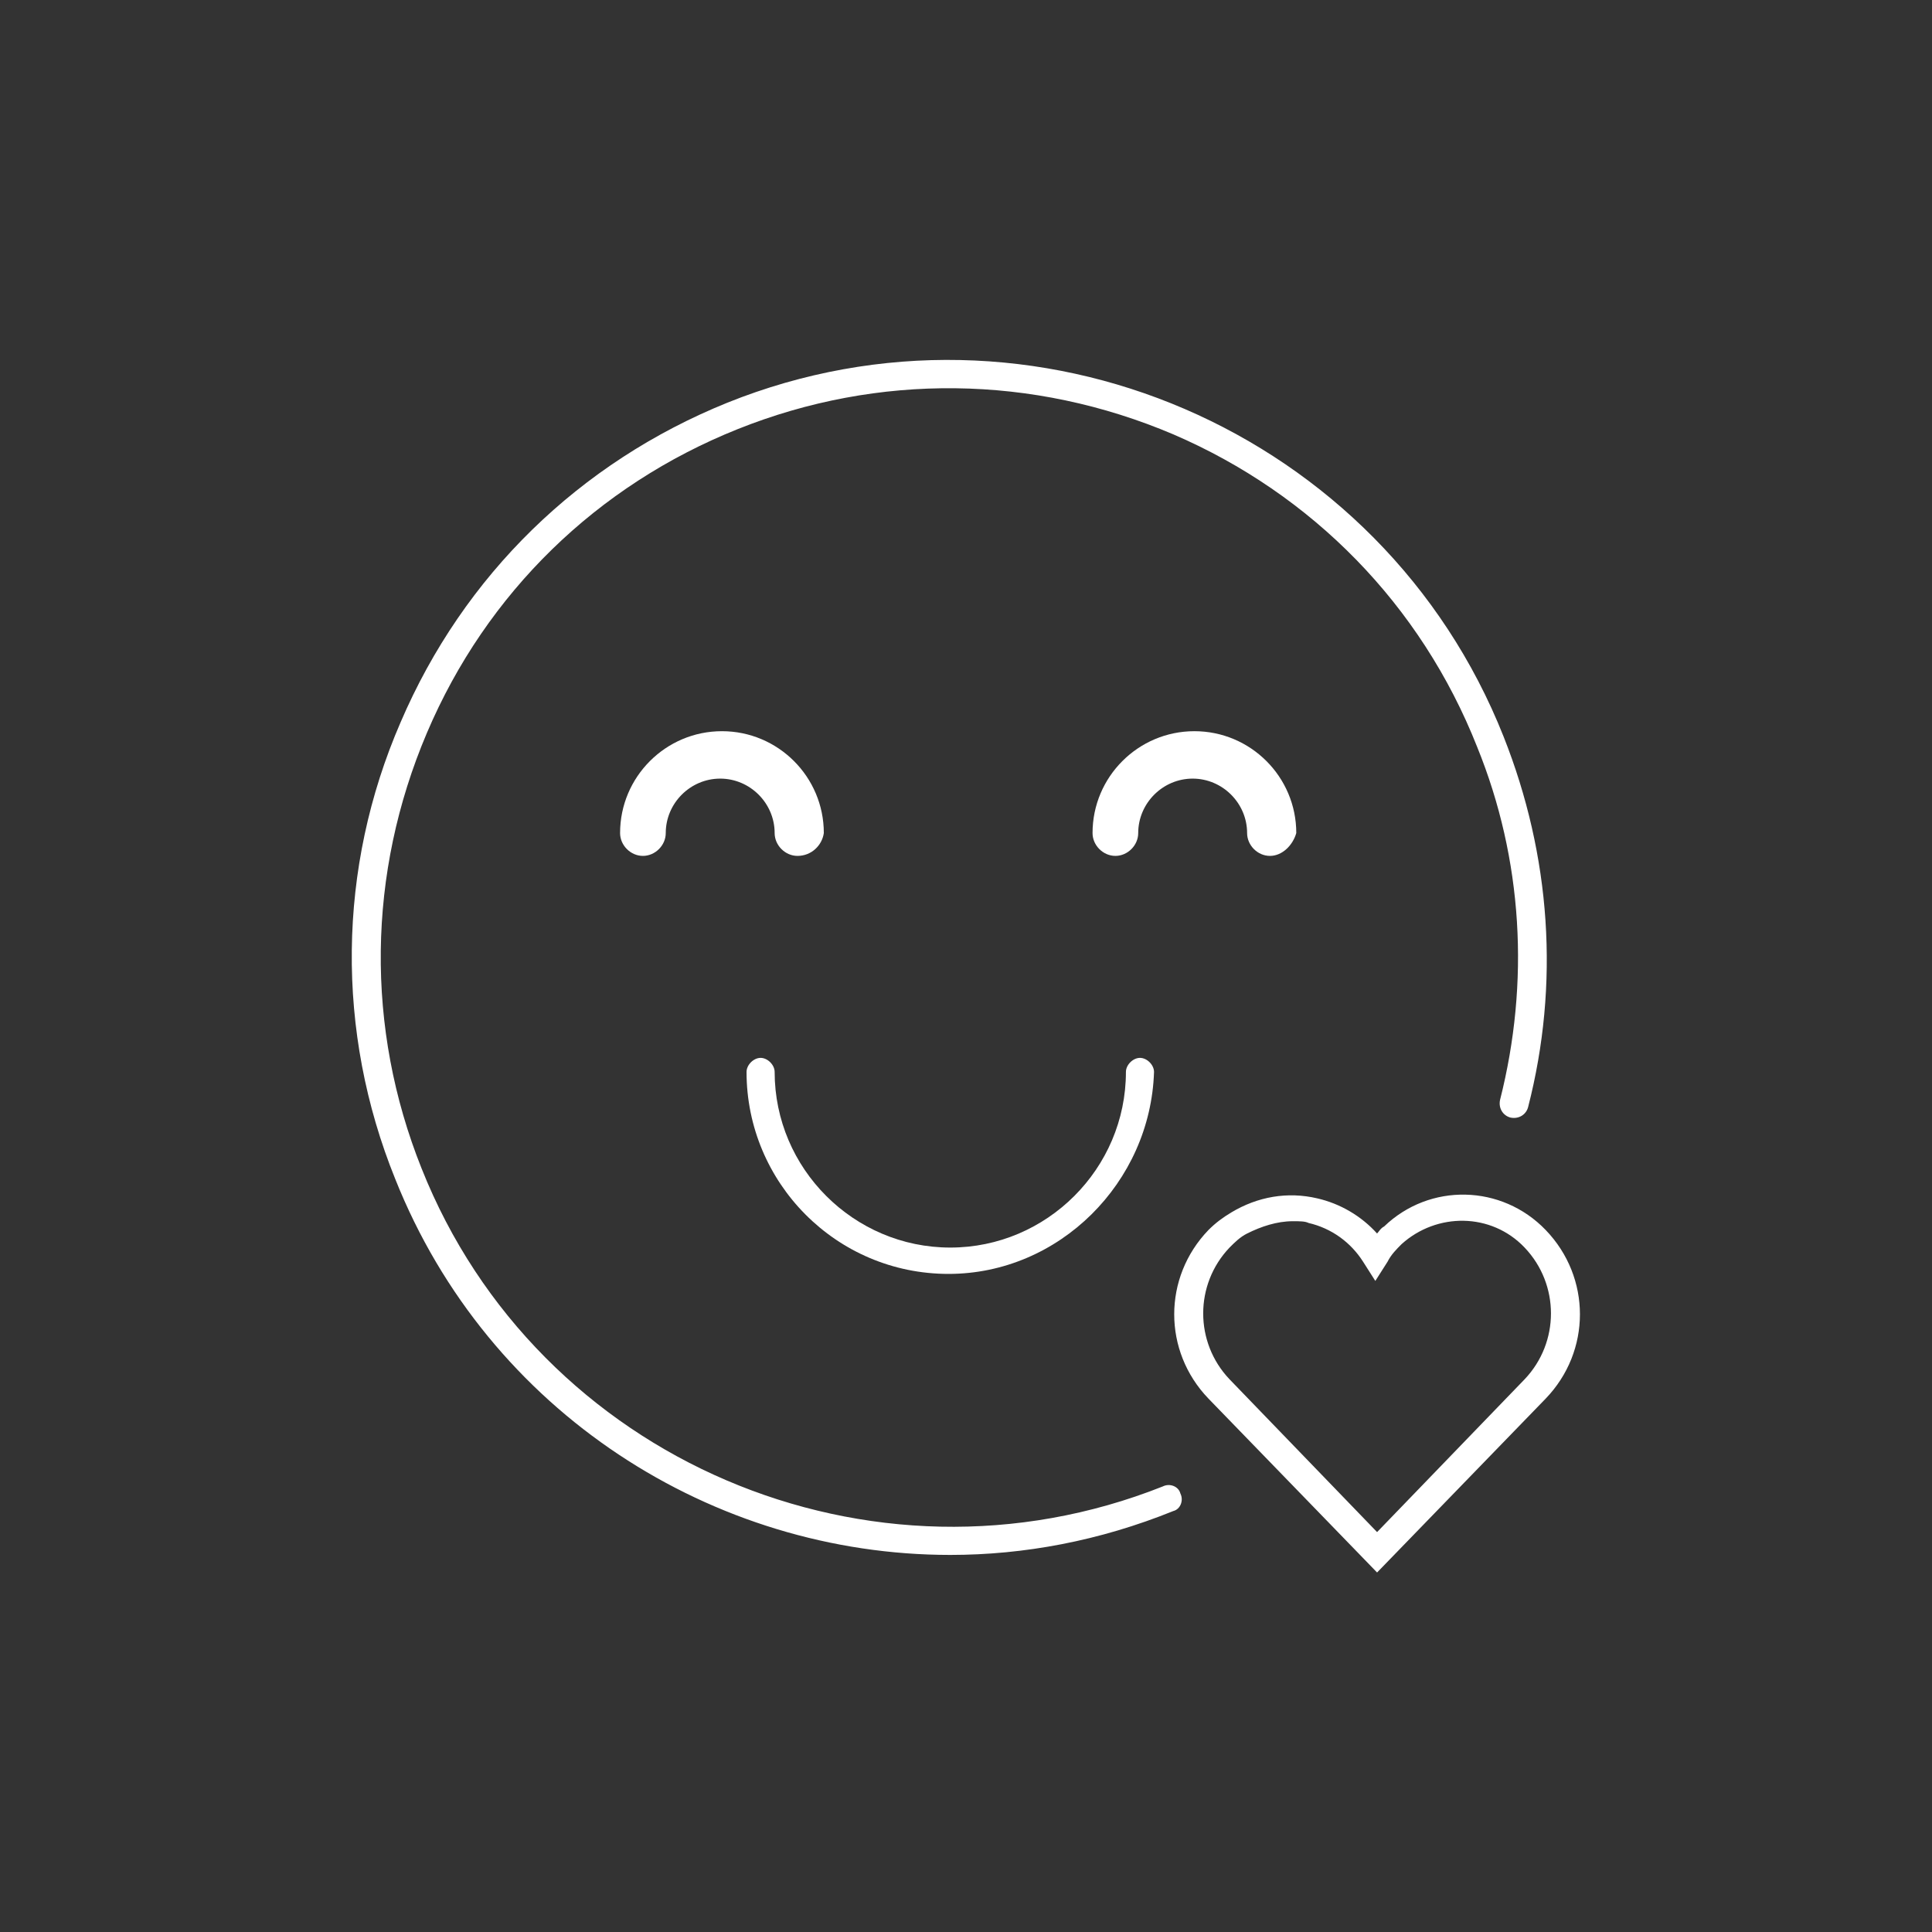
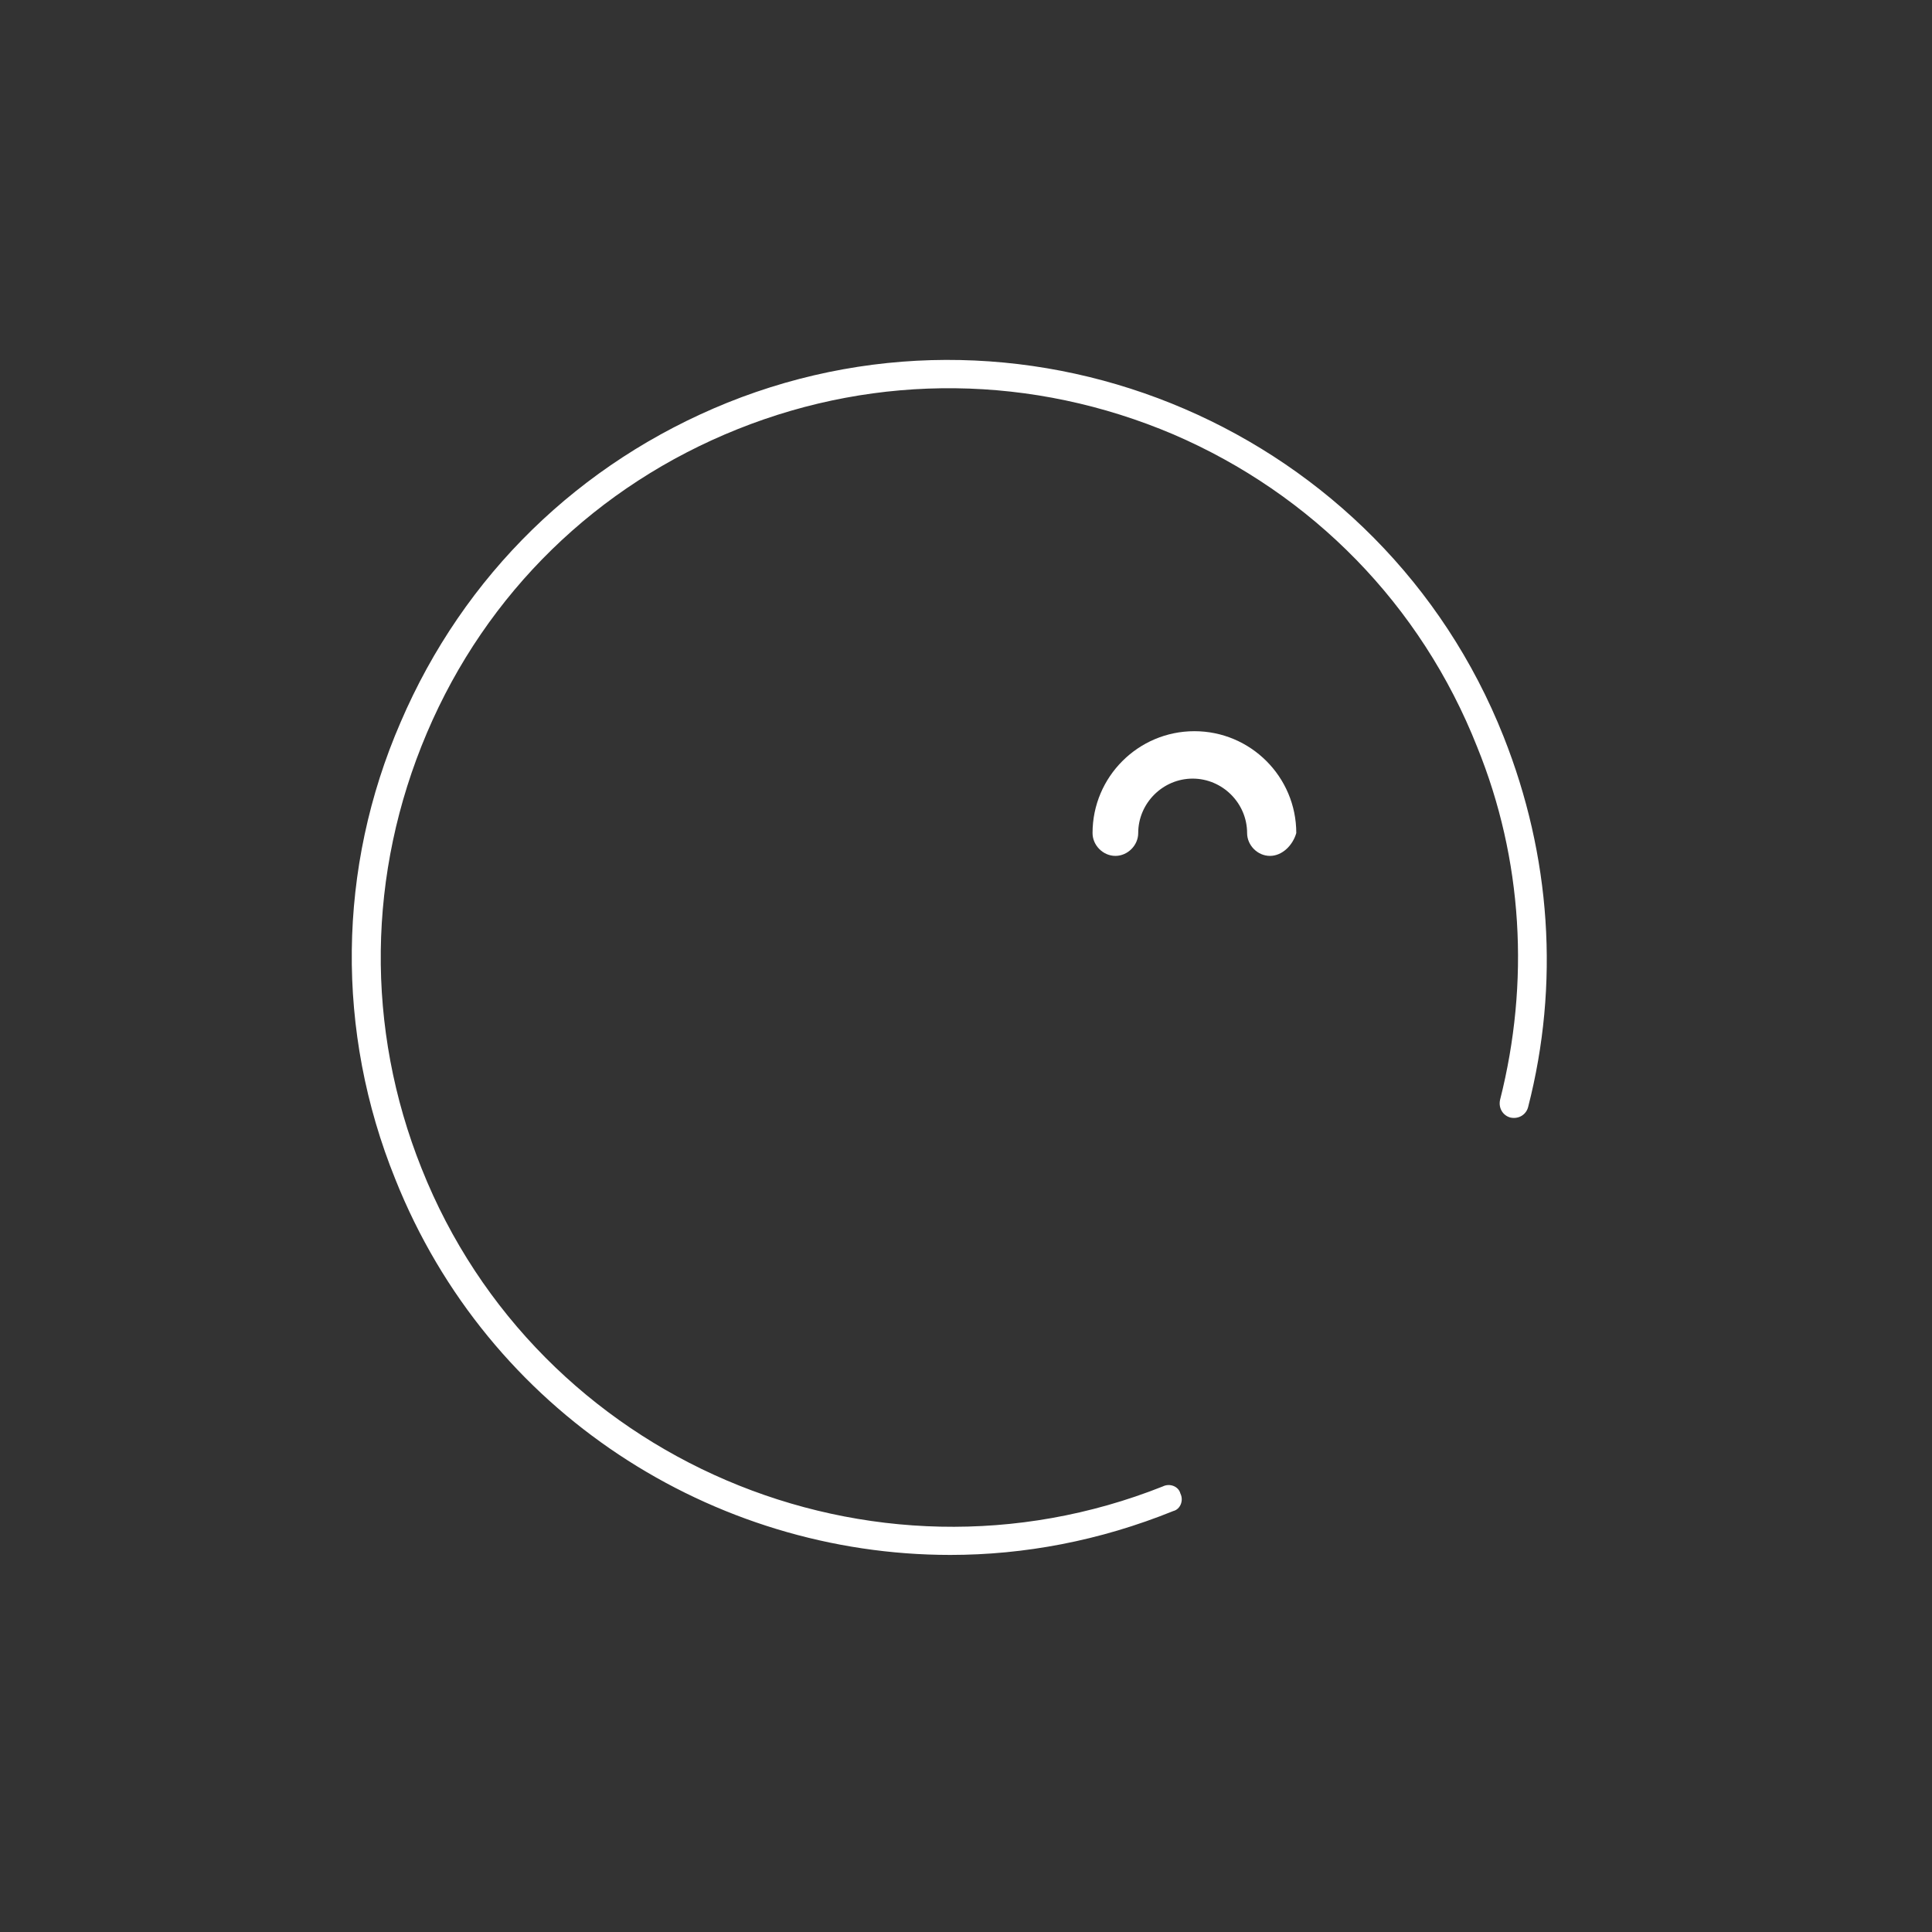
<svg xmlns="http://www.w3.org/2000/svg" version="1.1" id="Ebene_1" x="0px" y="0px" viewBox="0 0 110 110" style="enable-background:new 0 0 110 110;" xml:space="preserve">
  <rect x="0" y="0" width="110" height="110" fill="#333333" stroke="none" />
  <style type="text/css">
	.st0{fill:#FFFFFF;}
</style>
  <g id="Gruppe_7195_00000039820699562329035210000017017578155026542486_" transform="translate(-14747.795 2205.73)">
    <g id="kiss_00000090289712698237486600000005823903832165715349_" transform="translate(14743.928 -2209.066)">
      <g id="Gruppe_7035_00000143615478802812318670000008696471411539145400_" transform="translate(4.072 4.067)">
        <g id="Pfad_4980_00000101093202418495023420000006531345568673489542_">
          <g>
            <path class="st0" d="M53.9,87.8c-13.5,0-26.3-8.1-31.6-21.4c-3.4-8.4-3.3-17.7,0.3-26c3.6-8.4,10.2-14.8,18.6-18.2       c17.4-7,37.3,1.6,44.2,19c2.7,6.8,3.2,14.1,1.4,21.1c-0.1,0.4-0.5,0.7-1,0.6c-0.4-0.1-0.7-0.5-0.6-1c1.7-6.7,1.3-13.7-1.3-20.1       c-3.2-8.1-9.4-14.4-17.3-17.8c-8-3.4-16.8-3.5-24.8-0.3C33.8,26.9,27.5,33,24.1,41c-3.4,8-3.5,16.8-0.3,24.8       c6.6,16.6,25.6,24.7,42.2,18.1c0.4-0.2,0.9,0,1,0.4c0.2,0.4,0,0.9-0.4,1C62.4,87,58.1,87.8,53.9,87.8z" />
          </g>
        </g>
        <g id="Pfad_4981_00000116924641030337573560000005224019554964146605_">
          <g>
-             <path class="st0" d="M45.2,48c-0.7,0-1.3-0.6-1.3-1.3c0-1.7-1.4-3.1-3.1-3.1s-3.1,1.4-3.1,3.1c0,0.7-0.6,1.3-1.3,1.3       c-0.7,0-1.3-0.6-1.3-1.3c0-3.2,2.6-5.8,5.8-5.8s5.8,2.6,5.8,5.8C46.6,47.4,46,48,45.2,48z" />
-           </g>
+             </g>
        </g>
        <g id="Pfad_4982_00000020379760518576510980000009271806798889824147_">
          <g>
            <path class="st0" d="M72.1,48c-0.7,0-1.3-0.6-1.3-1.3c0-1.7-1.4-3.1-3.1-3.1s-3.1,1.4-3.1,3.1c0,0.7-0.6,1.3-1.3,1.3       s-1.3-0.6-1.3-1.3c0-3.2,2.6-5.8,5.8-5.8s5.8,2.6,5.8,5.8C73.4,47.4,72.8,48,72.1,48z" />
          </g>
        </g>
        <g id="Pfad_4983_00000007389024514365313680000013910589588961778879_">
          <g>
-             <path class="st0" d="M78.2,88.8l-9.6-9.9c-2.6-2.7-2.6-6.9,0-9.6c0.4-0.4,0.8-0.7,1.3-1c1.5-0.9,3.2-1.2,4.9-0.8       c1.3,0.3,2.5,1,3.4,2c0.1-0.1,0.2-0.3,0.4-0.4c2.6-2.5,6.7-2.4,9.2,0.2h0c2.6,2.7,2.6,6.9,0,9.6L78.2,88.8z M73.4,68.8       c-0.9,0-1.8,0.3-2.6,0.7c-0.4,0.2-0.7,0.5-1,0.8c-2,2.1-2,5.4,0,7.5l8.4,8.7l8.4-8.7c2-2.1,2-5.4,0-7.5c-1.9-2-5-2-7-0.2       c-0.3,0.3-0.6,0.6-0.8,1l-0.7,1.1l-0.7-1.1c-0.7-1.1-1.8-1.9-3.1-2.2C74.1,68.8,73.8,68.8,73.4,68.8z" />
-           </g>
+             </g>
        </g>
        <g id="Pfad_4984_00000056427028769720939980000016636518583070880941_">
          <g>
-             <path class="st0" d="M53.8,71.8c-6.4,0-11.5-5.2-11.5-11.5c0-0.4,0.4-0.8,0.8-0.8c0.4,0,0.8,0.4,0.8,0.8c0,5.5,4.5,10,10,10       c5.5,0,10-4.5,10-10c0-0.4,0.4-0.8,0.8-0.8s0.8,0.4,0.8,0.8C65.3,66.6,60.1,71.8,53.8,71.8z" />
-           </g>
+             </g>
        </g>
      </g>
    </g>
  </g>
</svg>